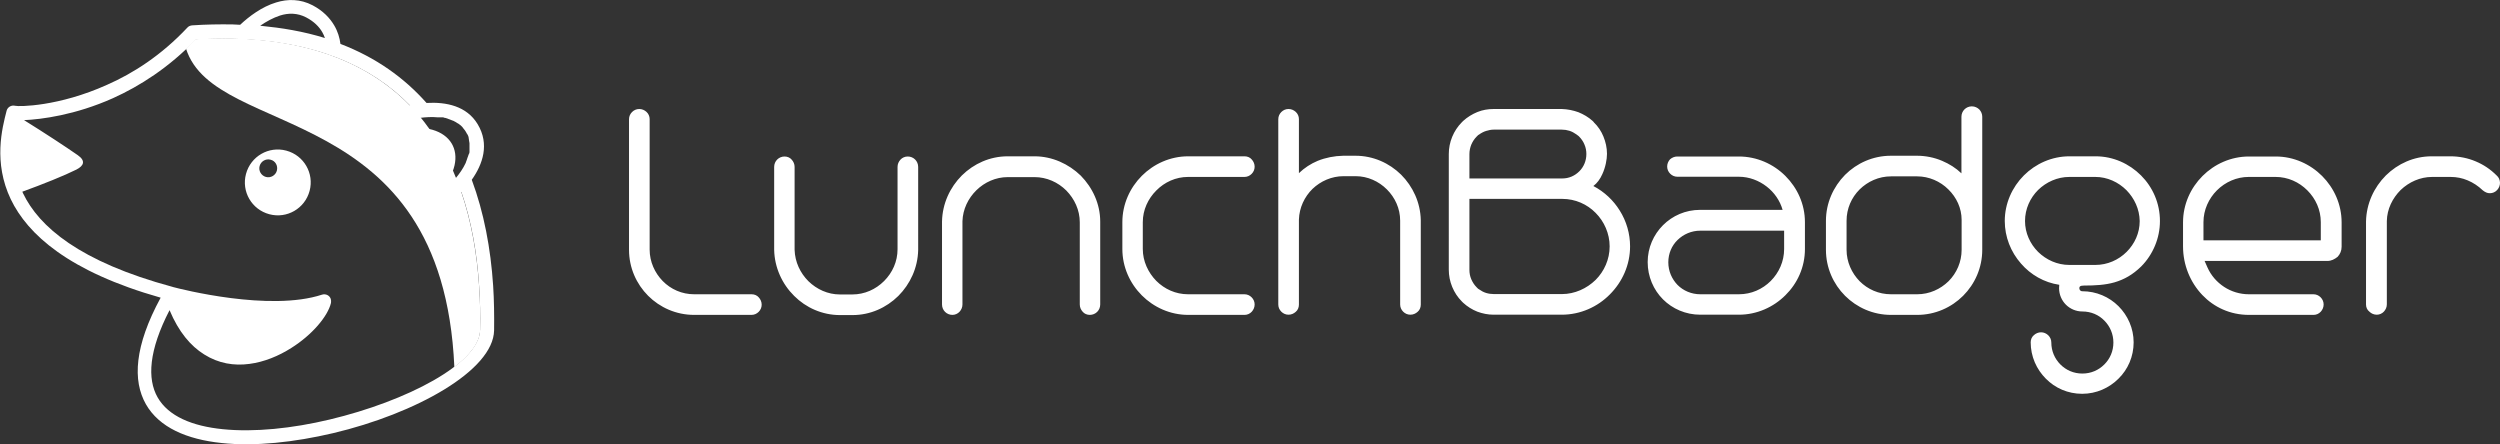
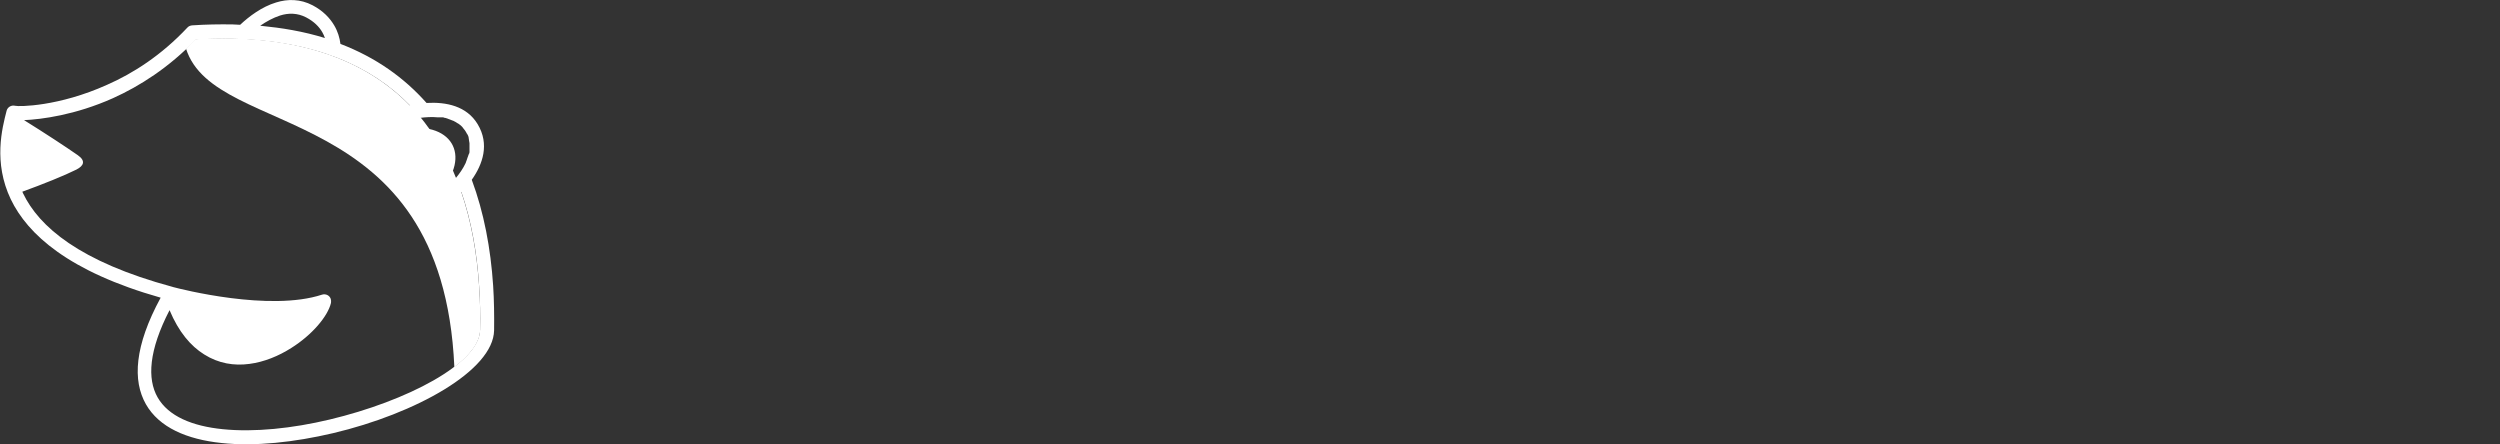
<svg xmlns="http://www.w3.org/2000/svg" version="1.1" id="Layer_1" x="0px" y="0px" viewBox="0 0 1321.1 234.8" style="enable-background:new 0 0 1321.1 234.8;" xml:space="preserve">
  <rect x="0" y="0" width="1321.1" height="234.8" fill="#333333" stroke="none" />
  <style type="text/css">
	.st0{fill-rule:evenodd;clip-rule:evenodd;fill:#FFFFFF;}
</style>
  <g>
-     <path class="st0" d="M366.8,155.5h28h2.4c1.5,0,2.9,0.6,3.8,1.7c0.9,1,1.5,2.3,1.5,3.8s-0.6,2.8-1.6,3.8l0,0c-1,1-2.3,1.6-3.8,1.6   h-30.3c-9.5,0-18.1-3.9-24.3-10.1c-6.2-6.2-10.1-14.8-10.1-24.3V63c0-1.5,0.6-2.8,1.6-3.8s2.3-1.6,3.8-1.6s2.8,0.6,3.8,1.5   c1.1,1,1.7,2.4,1.7,3.8v69c0,6.4,2.7,12.3,6.9,16.6l0,0C354.5,152.9,360.4,155.5,366.8,155.5L366.8,155.5z M1250.3,160.9v-43.6   v-0.2V117c0.2-9.4,4.2-18,10.5-24.3c6.3-6.2,14.8-10.1,24.2-10.1h9.9c4.6,0,9.2,0.9,13.4,2.7c4.1,1.7,7.8,4.2,11,7.4   c0.6,0.5,1,1.1,1.3,1.7l0,0c0.3,0.7,0.5,1.5,0.5,2.2c0,1.5-0.6,2.8-1.5,3.8c-1,1.1-2.4,1.7-3.8,1.7c-0.7,0-1.4-0.1-2-0.4l0,0   c-0.7-0.3-1.3-0.7-1.9-1.2l0,0c-2.3-2.2-5-4-7.9-5.2c-2.8-1.2-5.9-1.8-8.9-1.8h-9.9c-6.3,0-12.2,2.7-16.6,6.9   c-4.3,4.3-7.2,10.1-7.3,16.4l0,0v44c0,1.5-0.6,2.8-1.5,3.8c-1,1.1-2.4,1.7-3.8,1.7c-1.5,0-2.9-0.6-3.9-1.6l0,0   C1250.9,163.8,1250.3,162.4,1250.3,160.9L1250.3,160.9z M1229.9,137.9H1165l1.5,3.4l0,0c1.9,4.3,5,7.8,8.8,10.3s8.4,3.9,13,3.9   h34.2c1.5,0,2.8,0.6,3.8,1.6l0,0c1,1,1.6,2.3,1.6,3.8s-0.6,2.8-1.5,3.8c-1,1.1-2.4,1.7-3.8,1.7h-34.2c-9.9,0-18.5-4.1-24.6-10.5   c-6.4-6.7-10.2-15.9-10.2-25.7v-12.7c0-9.5,4-18.2,10.3-24.5s15-10.3,24.5-10.3h14.2c9.5,0,18.2,4,24.5,10.3s10.3,15,10.3,24.5   v12.9c0,2.1-0.8,3.9-2.1,5.3C1233.7,137,1231.9,137.9,1229.9,137.9L1229.9,137.9z M1164.4,127h62v-9.6c0-6.5-2.7-12.4-7.1-16.8l0,0   c-4.4-4.4-10.3-7.1-16.8-7.1h-14.2c-6.4,0-12.4,2.7-16.8,7.1l0,0c-4.3,4.3-7.1,10.3-7.1,16.8V127L1164.4,127z M1117.4,149.2   c-4.9,1.4-10.2,1.7-16.1,1.7c-0.9,0-1.8,0.1-2.2,0.5l0,0c-0.2,0.2-0.3,0.5-0.3,0.9c0,0.5,0.2,0.9,0.5,1.2s0.6,0.4,1,0.4   c7.5,0,14.3,3,19.2,7.9c4.9,4.9,8,11.7,8,19.1c0,7.5-3,14.3-8,19.2l0,0c-4.9,4.9-11.7,8-19.2,8s-14.3-3-19.2-8l0,0   c-4.9-4.9-8-11.7-8-19.2c0-1.5,0.6-2.9,1.7-3.8c1-0.9,2.3-1.5,3.8-1.5c1.4,0,2.8,0.6,3.8,1.6l0,0c1,1,1.6,2.3,1.6,3.8   c0,4.5,1.8,8.6,4.8,11.6l0,0c3,3,7,4.8,11.6,4.8s8.6-1.8,11.6-4.8l0,0c3-3,4.8-7,4.8-11.6c0-4.5-1.8-8.6-4.8-11.6l0,0   c-2.9-3-7-4.8-11.6-4.8c-3.4,0-6.5-1.4-8.7-3.6c-2.2-2.2-3.6-5.3-3.6-8.7c0-0.6,0.1-1.2,0.1-1.8c-8-1.2-15.1-5.3-20.2-11.2   c-5.4-6.1-8.6-14.1-8.6-22.5c0-9.3,3.9-17.9,10.1-24.1s14.8-10.1,24.1-10.1h13.8c9.3,0,17.8,3.9,24,10.1s10,14.7,10,24.1   c0,4.5-0.9,8.9-2.6,13c-1.7,4.1-4.2,7.9-7.3,11l0,0C1127,145.2,1122.5,147.7,1117.4,149.2L1117.4,149.2z M1123.7,100.5   c-4.3-4.3-10.2-7-16.4-7h-13.8c-6.3,0-12.2,2.7-16.5,6.9c-4.2,4.2-6.9,10-6.9,16.4c0,6.3,2.7,12.1,6.9,16.3   c4.3,4.2,10.1,6.9,16.5,6.9h13.8c6.3,0,12.2-2.6,16.5-6.9c4.2-4.2,6.9-9.9,6.9-16.3C1130.6,110.5,1127.9,104.8,1123.7,100.5   L1123.7,100.5z M1046,57.9c0.9,1,1.5,2.3,1.5,3.8V132c0,9.5-3.9,18.1-10.1,24.3s-14.8,10.1-24.3,10.1h-13.8   c-9.5,0-18.1-3.9-24.3-10.1c-6.2-6.2-10.1-14.8-10.1-24.3v-15.3c0-9.4,3.9-18,10.1-24.3c6.2-6.2,14.8-10.1,24.2-10.1h13.8   c4.5,0,9.1,0.9,13.3,2.7c3.8,1.6,7.3,3.8,10.2,6.6V61.7c0-1.5,0.6-2.9,1.6-3.9l0,0c1-1,2.4-1.6,3.9-1.6   C1043.6,56.2,1045,56.9,1046,57.9L1046,57.9z M1036.6,132v-10.7v-5.1c0-6.2-2.7-11.9-7-16.1c-4.3-4.3-10.3-6.9-16.5-6.9h-13.8   c-6.5,0-12.3,2.7-16.6,6.9l0,0c-4.3,4.3-6.9,10.1-6.9,16.6V132c0,6.4,2.7,12.3,6.9,16.6l0,0c4.3,4.3,10.1,6.9,16.6,6.9h13.8   c6.5,0,12.3-2.7,16.6-6.9l0,0C1034,144.3,1036.6,138.4,1036.6,132L1036.6,132z M886.3,82.7h2.4h30.2c9.4,0,18.2,3.9,24.6,10.3   c6.3,6.3,10.3,14.9,10.3,24.4v14.2c0,9.6-4,18.2-10.3,24.4c-6.4,6.4-15.2,10.3-24.6,10.3h-20.4c-7.7,0-14.7-3.1-19.7-8.1l0,0   c-5-5-8.1-12-8.1-19.7c0-7.6,3.1-14.5,8.1-19.5s11.9-8.1,19.6-8.1H942c-1.4-4.9-4.4-9.2-8.4-12.3c-4.1-3.2-9.3-5.2-14.7-5.2h-32.5   c-1.5,0-2.8-0.6-3.8-1.6S881,89.5,881,88s0.6-2.8,1.5-3.8C883.5,83.3,884.9,82.7,886.3,82.7L886.3,82.7z M898.5,155.5h11h9.4   c6.6,0,12.5-2.7,16.8-7l0,0c4.4-4.4,7.1-10.4,7.1-16.9v-9.7h-44.3c-4.7,0-8.9,1.9-12,4.9c-3.1,3-4.9,7.2-4.9,11.8   c0,4.7,1.9,8.9,4.9,12l0,0C889.5,153.6,893.8,155.5,898.5,155.5L898.5,155.5z M834.1,59.3c2.7,1.1,5.3,2.6,7.5,4.6l0.5,0.5l0.2,0.3   c2.2,2.1,3.9,4.7,5,7.4c1.2,2.9,1.9,6,1.9,9.2c0,2.9-0.8,7.2-2.5,10.8c-1.1,2.5-2.7,4.7-4.7,6.2c5.9,3.1,10.6,7.6,13.9,12.9   c3.6,5.7,5.5,12.3,5.5,19c0,9.8-4.1,18.8-10.7,25.4c-6.5,6.6-15.6,10.7-25.4,10.7h-36c-3,0-5.9-0.6-8.6-1.6   c-2.8-1.1-5.3-2.7-7.5-4.7l-0.1-0.1l-0.6-0.6c-2.2-2.2-3.9-4.8-5.1-7.7c-1.2-2.9-1.8-6-1.8-9.1V81.4c0-3.1,0.6-6.2,1.8-9.1   s2.9-5.5,5.1-7.7l0.6-0.6l0.1-0.1c2.2-2,4.8-3.6,7.5-4.7c2.7-1.1,5.6-1.6,8.6-1.6h36C828.4,57.7,831.3,58.3,834.1,59.3L834.1,59.3z    M780.3,151.8l0.8,0.8l0.5,0.3c1.1,0.8,2.4,1.5,3.7,1.9s2.7,0.6,4.1,0.6h36c6.7,0,13.1-2.9,17.8-7.5l0,0c4.5-4.5,7.4-10.8,7.4-17.7   c0-6.8-2.9-13.2-7.4-17.7c-4.5-4.6-10.8-7.4-17.6-7.4h-49.1v37.5c0,1.7,0.3,3.4,1,5C778.2,149.2,779.1,150.6,780.3,151.8   L780.3,151.8z M785.3,69.2c-1.3,0.4-2.6,1.1-3.7,1.9l-0.5,0.3l-0.8,0.8c-1.2,1.2-2.1,2.6-2.8,4.2c-0.6,1.5-1,3.2-1,5v12.9h49.1   c3.5,0,6.6-1.4,9-3.8c2.3-2.3,3.7-5.5,3.7-9.1c0-1.7-0.3-3.4-1-5c-0.6-1.5-1.6-3-2.8-4.2l-0.3-0.3L833,71c-1.1-0.8-2.4-1.5-3.7-1.9   l0,0c-1.3-0.4-2.6-0.6-4-0.6h-36C788,68.5,786.6,68.8,785.3,69.2L785.3,69.2z M740.4,92.3c6.2,6.2,10.2,14.7,10.4,24v0.1V161   c0,1.5-0.6,2.9-1.7,3.8c-1,0.9-2.3,1.5-3.8,1.5s-2.8-0.6-3.8-1.6s-1.6-2.3-1.6-3.8v-44.3c0-6.4-2.7-12.2-7-16.5s-10.2-7-16.5-7H710   c-6.3,0-12.1,2.6-16.4,6.7c-4.3,4.2-7,10-7.2,16.2l0,0v45c0,1.5-0.6,2.9-1.7,3.8c-1,0.9-2.3,1.5-3.8,1.5s-2.8-0.6-3.8-1.6   s-1.6-2.3-1.6-3.8V63c0-1.5,0.6-2.8,1.6-3.8s2.3-1.6,3.8-1.6s2.8,0.6,3.8,1.5c1.1,1,1.7,2.4,1.7,3.8v28.6c2.9-2.8,6.3-5,9.9-6.5   c4.2-1.7,8.8-2.6,13.5-2.7h0.1h6.4C725.7,82.3,734.2,86.2,740.4,92.3L740.4,92.3z M627.8,155.5h27.4h2.4c1.5,0,2.8,0.6,3.8,1.6l0,0   c1,1,1.6,2.3,1.6,3.8s-0.6,2.8-1.5,3.8c-1,1.1-2.4,1.7-3.8,1.7h-29.8c-9.5,0-18.2-4-24.5-10.3s-10.3-15-10.3-24.5v-14.2   c0-9.5,4-18.2,10.3-24.5s15-10.3,24.5-10.3h29.8c1.5,0,2.9,0.6,3.8,1.7c0.9,1,1.5,2.3,1.5,3.8s-0.6,2.8-1.6,3.8s-2.3,1.6-3.8,1.6   h-29.8c-6.4,0-12.4,2.7-16.8,7.2l0,0c-4.3,4.3-7.1,10.2-7.1,16.7v14.2c0,6.4,2.8,12.4,7.1,16.8l0,0   C615.4,152.8,621.3,155.5,627.8,155.5L627.8,155.5z M581.4,117.1v0.2v43.6c0,1.5-0.6,2.9-1.6,3.9l0,0c-1,1-2.4,1.6-3.9,1.6   s-2.9-0.6-3.8-1.7c-0.9-1-1.5-2.3-1.5-3.8v-43.4c0-6.5-2.8-12.4-7.1-16.8l0,0c-4.4-4.4-10.4-7.1-16.8-7.1h-14.2   c-6.3,0-12.2,2.7-16.5,6.9c-4.4,4.3-7.2,10.1-7.4,16.4l0,0v44c0,1.5-0.6,2.8-1.5,3.8c-1,1.1-2.4,1.7-3.8,1.7   c-1.5,0-2.9-0.6-3.9-1.6l0,0c-1-1-1.6-2.4-1.6-3.9v-43.8V117c0.2-9.4,4.2-18,10.5-24.3c6.3-6.2,14.8-10.1,24.2-10.1h14.2   c9.3,0,18,4,24.4,10.2C577.4,99.2,581.4,107.8,581.4,117.1L581.4,117.1z M409.1,132v-0.2V88.2c0-1.5,0.6-2.9,1.6-3.9l0,0   c1-1,2.4-1.6,3.9-1.6s2.9,0.6,3.8,1.7c0.9,1,1.5,2.3,1.5,3.8V132l0,0c0.2,6.5,3,12.3,7.3,16.6c4.4,4.3,10.3,7,16.6,7h6.6   c6.5,0,12.4-2.7,16.8-7.1s7.1-10.3,7.1-16.8V88.2c0-1.5,0.6-2.8,1.5-3.8c1-1.1,2.4-1.7,3.9-1.7s2.9,0.6,3.9,1.6s1.6,2.4,1.6,3.9   V132v0.1c-0.2,9.4-4.2,18-10.5,24.3c-6.3,6.2-14.8,10.1-24.2,10.1h-6.6c-9.4,0-18-3.9-24.2-10.1C413.3,150.1,409.3,141.4,409.1,132   L409.1,132z" />
-   </g>
+     </g>
  <path class="st0" d="M98.3,25.7C113.7,74.4,233.8,51.4,240.1,194c8.4-6.4,13.5-13.1,13.6-19.5c0.2-7.7,0-15.4-0.5-23  c-2.3-35.3-12-67.7-32.6-91.4c-20.5-23.6-52-38.8-97.9-39.8c-6.1-0.1-12.6,0-19.4,0.4C101.6,22.4,99.9,24,98.3,25.7z" />
-   <path class="st0" d="M151.3,79.6c9.3,2.5,14.8,12,12.3,21.3s-12,14.8-21.3,12.3s-14.8-12-12.3-21.3S142,77.1,151.3,79.6L151.3,79.6z   M143,84.4c-2.5-0.7-5.1,0.8-5.8,3.3s0.8,5.1,3.3,5.8c2.5,0.7,5.1-0.8,5.8-3.3C147,87.6,145.5,85,143,84.4z" />
  <path class="st0" d="M89.6,163.9c-11,21.3-11.9,36.3-6.3,46.1c5.7,10,18.4,15.2,34.4,16.8c16.7,1.7,36.8-0.4,56.5-5.1  c40.7-9.7,79.1-29.6,79.5-47.4c0.2-7.7,0-15.4-0.5-23c-1.1-17.6-4.1-34.5-9.4-49.9c-2.9,3.1-5.8,5.5-7.7,7.1l-0.3-0.3l-10-9  l-9.4-8.4l0,0l0.9-1.2l4.3-6c0.6-0.9,0.9-1.9,0.9-2.8c0-1-0.4-2-1.1-2.8v-0.1l-0.4-0.4l0,0l-9.9-9.1c27.8-5.4,38.5,13.9,21.2,32.9  l-0.1,0.1l-0.7,0.8l0.5,0.4l0.1-0.1l0.1-0.1l0.1-0.1l0,0l0.1-0.1l0.1-0.1h0.1l0.1-0.1l0.1-0.1l0.1-0.1l0,0l0.1-0.1l0.1-0.1l0.1-0.1  l0,0l0.1-0.1l0.1-0.1l0.1-0.1l0,0l0.1-0.1l0.1-0.1h0.1l0.1-0.1l0.1-0.1l0.1-0.1l0,0l0.1-0.1l0.1-0.1l0.1-0.1l0,0l0.1-0.1l0.1-0.1  l0.1-0.1l0.1-0.1l0.1-0.1l0.1-0.1l0,0l0.1-0.1l0.1-0.1l0.1-0.1l0,0l0.1-0.1l0.1-0.1l0.1-0.1l0,0l0.2-0.1L236,99l0.1-0.1l0.1-0.1  l0.2-0.1l0.2-0.1l0,0l0.1-0.1l0.2-0.2l0.3-0.3l0,0l0.2-0.2l0.1-0.1l0,0l0.2-0.2l0.3-0.3l0.2-0.2l0.3-0.3l0.2-0.2l0.1-0.1l0,0  c0.4-0.4,0.7-0.8,1.1-1.2l0.2-0.2l0,0l0.1-0.2l0.2-0.2l0.1-0.1l0,0l0.2-0.2c2.1-2.5,4-5.2,5.4-8.2l0.1-0.3l0.1-0.3l0.1-0.3l0,0  l0.2-0.5l0.1-0.3l0.1-0.3l0.1-0.3l0.1-0.3l0.1-0.3l0,0l0.2-0.5l0.1-0.3l0.1-0.3l0.1-0.3l0,0l0.1-0.2l0.1-0.3L248,81l0,0v-0.2  l0.1-0.3v-0.3l0,0v-0.3v-0.1v-0.2v-0.3v-0.1v-0.3v-0.4v-0.1v-0.2v-0.3v-0.1v-0.2v-0.4v-0.3v-0.5v-0.1v-0.5v-0.2l-0.1-0.5l0,0l0,0  l0,0l-0.1-0.6l0,0c0-0.2-0.1-0.4-0.1-0.6v-0.1v-0.1l-0.1-0.5v-0.1l0,0V73l-0.1-0.5v-0.1l0,0c-0.1-0.4-0.3-0.8-0.5-1.2l0,0l0,0l0,0  l-0.3-0.5l-0.1-0.1l-0.3-0.5V70c-0.1-0.2-0.2-0.4-0.4-0.6c-0.1-0.2-0.2-0.4-0.3-0.5l0,0l-0.4-0.5l0,0c-0.1-0.2-0.3-0.3-0.4-0.5l0,0  c-0.1-0.2-0.3-0.3-0.4-0.5v-0.1l-0.4-0.4l0,0l-0.1-0.1l-0.4-0.4l0,0c-0.1-0.1-0.3-0.3-0.5-0.4l0,0l-0.4-0.3l0,0l0,0l0,0l-0.4-0.3  l0,0l-0.5-0.3h-0.1l-0.4-0.3l0,0l0,0l-0.5-0.3l0,0l-0.5-0.3h-0.1l-0.3-0.2l-0.2-0.1l0,0l-0.5-0.2h-0.1l-0.2-0.1l-0.2-0.1h-0.1  l-0.2-0.1l-0.5-0.2l0,0l0,0l-0.5-0.2l0,0h-0.1l-0.2-0.1l-0.3-0.1l0,0l-0.2-0.1l0,0l-0.3-0.1l-0.3-0.1l0,0l-0.3-0.1l-0.3-0.1h-0.1  h-0.2l-0.3-0.1l-0.3-0.1l0,0l-0.3-0.1h-0.3l0,0h-0.3h-0.3h-0.2H233h-0.3h-0.2h-0.1h-0.3h-0.3l0,0h-0.3h-0.3c-3-0.3-6.2-0.1-9.3,0.3  h-0.3h-0.2l0,0h-0.3h-0.3h-0.2h-0.1h-0.3h-0.3h-0.1h-0.2h-0.3H219l0,0h-0.2h-0.3h-0.2h-0.1H218h-0.2h-0.1h-0.1l-0.2,0.1h-0.2l0,0  H217h-0.2h-0.2l0,0l-0.2,0.1l-0.2,0.1h-0.1H216l-0.2,0.1l-0.2,0.1h-0.1h-0.2l-0.2,0.1l-0.2,0.1l0,0l-0.2,0.1l-0.2,0.1h-0.1h-0.1  l-0.2,0.1l-0.2,0.1h-0.1h-0.2l-0.2,0.1l-0.2,0.1l0,0l-0.2,0.1l-0.2,0.1h-0.2h-0.1l-0.2,0.1l-0.2,0.1H212h-0.1l-0.2,0.1l-0.2,0.1l0,0  l-0.2,0.1l-0.2,0.1h-0.2l0,0l-0.2,0.1l-0.2,0.1h-0.1h-0.1l-0.2,0.1l-0.2,0.1l0,0h-0.2l-0.2,0.1l-0.2,0.1l0,0l-0.2,0.1l-0.2,0.1h-0.1  h-0.1l-0.2,0.1l-0.2,0.1h-0.1h-0.1l-0.2,0.1l-0.2,0.1l-4.5-4.2l-1.6-1.4c3.3-1.2,8.8-3,15.1-4.2c-20.5-21.1-50.9-34.4-93.8-35.3  c-6.1-0.1-12.6,0-19.4,0.4c-14.2,14.8-29.6,24.6-43.8,31c-19.9,8.9-37.8,11.2-47,11.6C23.2,70,34.8,77.6,41.1,82  c4.3,3,3.2,5.6-0.7,7.6c-6.4,3.2-17.6,7.7-28.6,11.7l0.4,0.9c8.4,17.5,29.7,36.1,79,49.4l0.3,0.1c4.1,1.1,51.1,13.1,78.7,4  c1.9-0.6,4,0.4,4.6,2.3c0.2,0.7,0.2,1.4,0.1,2.1c-1.7,7.1-10,16.9-21,23.8c-6.6,4.2-14.3,7.4-22.1,8.4l0,0c-8.1,1.1-16.3-0.2-23.9-5  C100.8,182.9,94.4,175.4,89.6,163.9L89.6,163.9z M126.9,13.1c4.7-4.4,11.4-9.5,19-11.8c6.1-1.9,12.8-1.9,19.3,1.5l0,0l0,0  c5.5,2.9,9.1,6.7,11.4,10.6c1.9,3.2,2.9,6.6,3.3,9.8c18.8,7.2,33.7,17.9,45.5,31.2c10.4-0.6,21.2,1.6,27,11.2  c6.4,10.6,2.7,21.2-3.1,29.4c6.4,17.2,10,36.2,11.3,56c0.5,7.7,0.6,15.6,0.5,23.6c-0.4,21.2-41.5,44-85.1,54.3  c-20.4,4.8-41.3,7.1-58.9,5.2c-18.3-1.9-33-8.2-40-20.5c-7.1-12.5-6.1-30.7,7.8-56.3c-48.7-13.8-70.3-33.5-79.2-52  c-9.3-19.5-4.6-37.5-2.2-46.8C4,56.6,6,55.4,8,55.9c1.8,0.5,22.9,0.5,48.6-11.1c13.7-6,28.7-15.6,42.4-30.2c0.6-0.7,1.5-1.1,2.5-1.2  c7.4-0.5,14.5-0.6,21.4-0.5C124.2,13,125.6,13,126.9,13.1L126.9,13.1z M148,8.2c4.4-1.4,9.2-1.4,13.8,1l0,0c4.2,2.2,6.9,5,8.5,7.8  c0.6,1,1,2,1.4,3.1c-5.5-1.7-11.2-3.1-17.3-4.2c-5.4-1-11-1.7-16.9-2.3C140.7,11.4,144.3,9.4,148,8.2z" />
-   <path class="st0" d="M104.4,162l0.2,0.5l1.7,4.7l3-3l2.1,4.9l4.4-4.2l3.4,5.8l5.4-4.5l4.7,6.1l5-4.9l4.9,5.9l6.2-6.3l7.3,6.8l7-8.4  C140.7,167.8,118.7,164.8,104.4,162z" />
</svg>